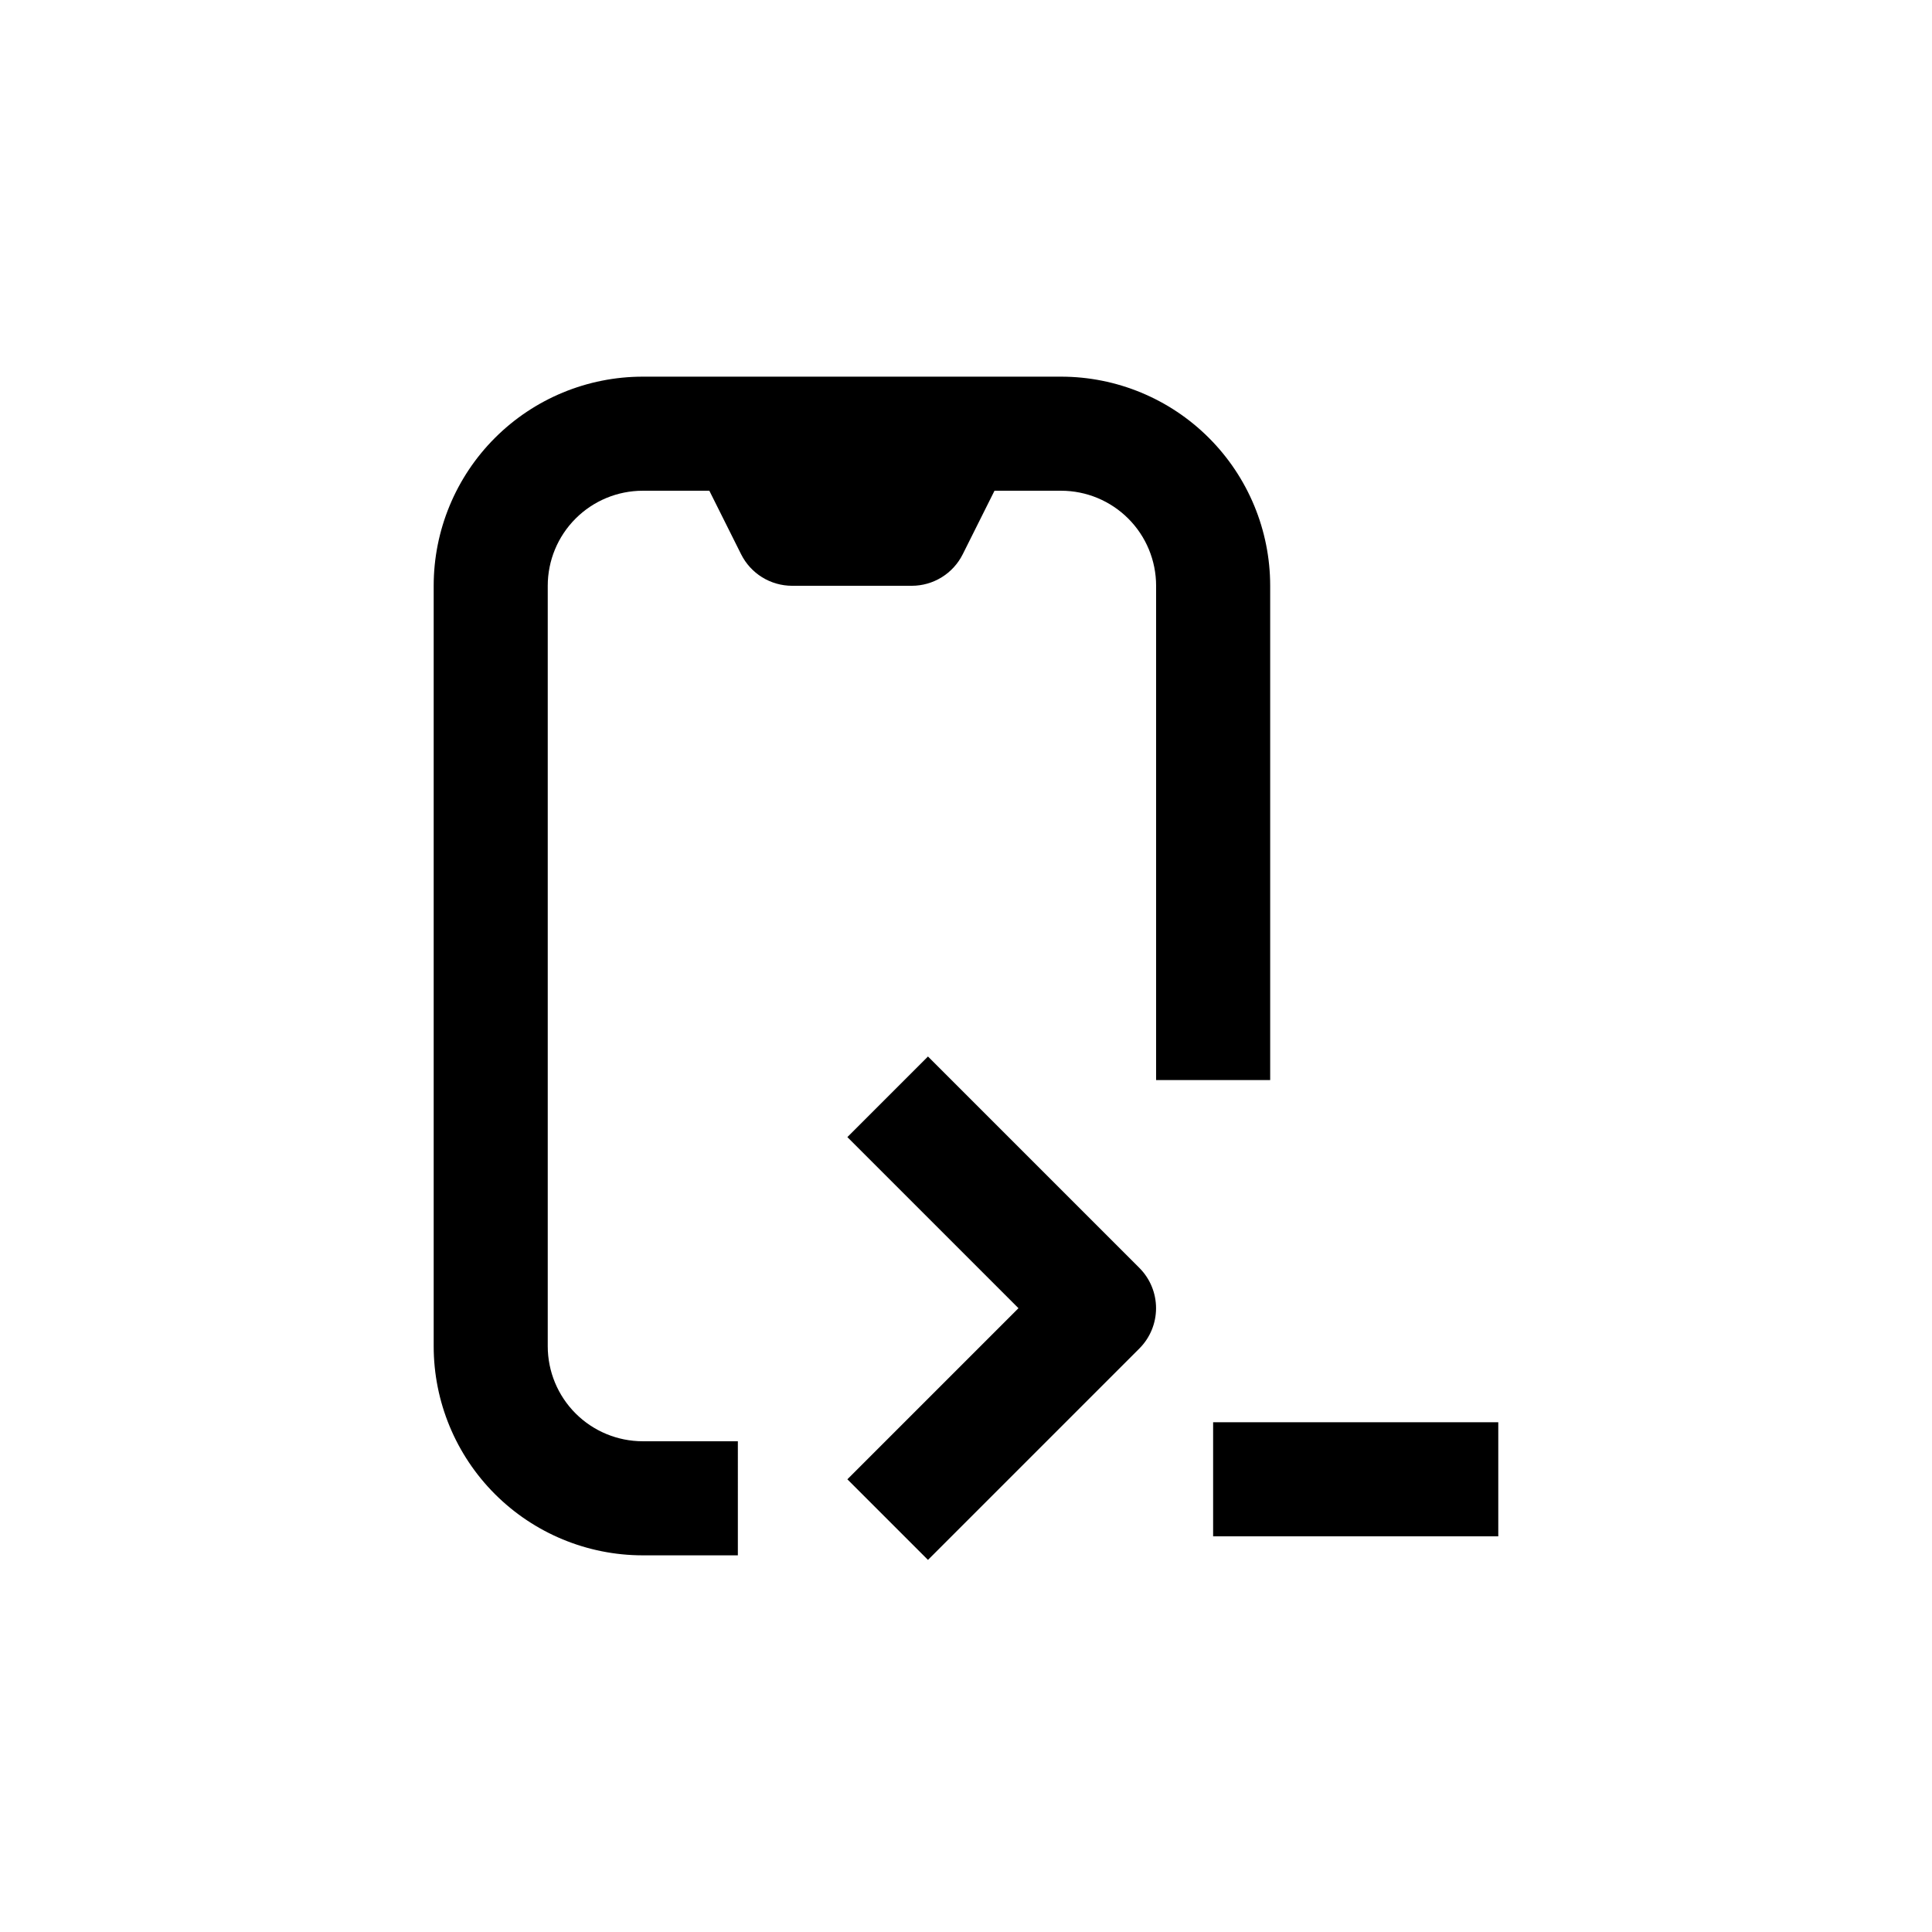
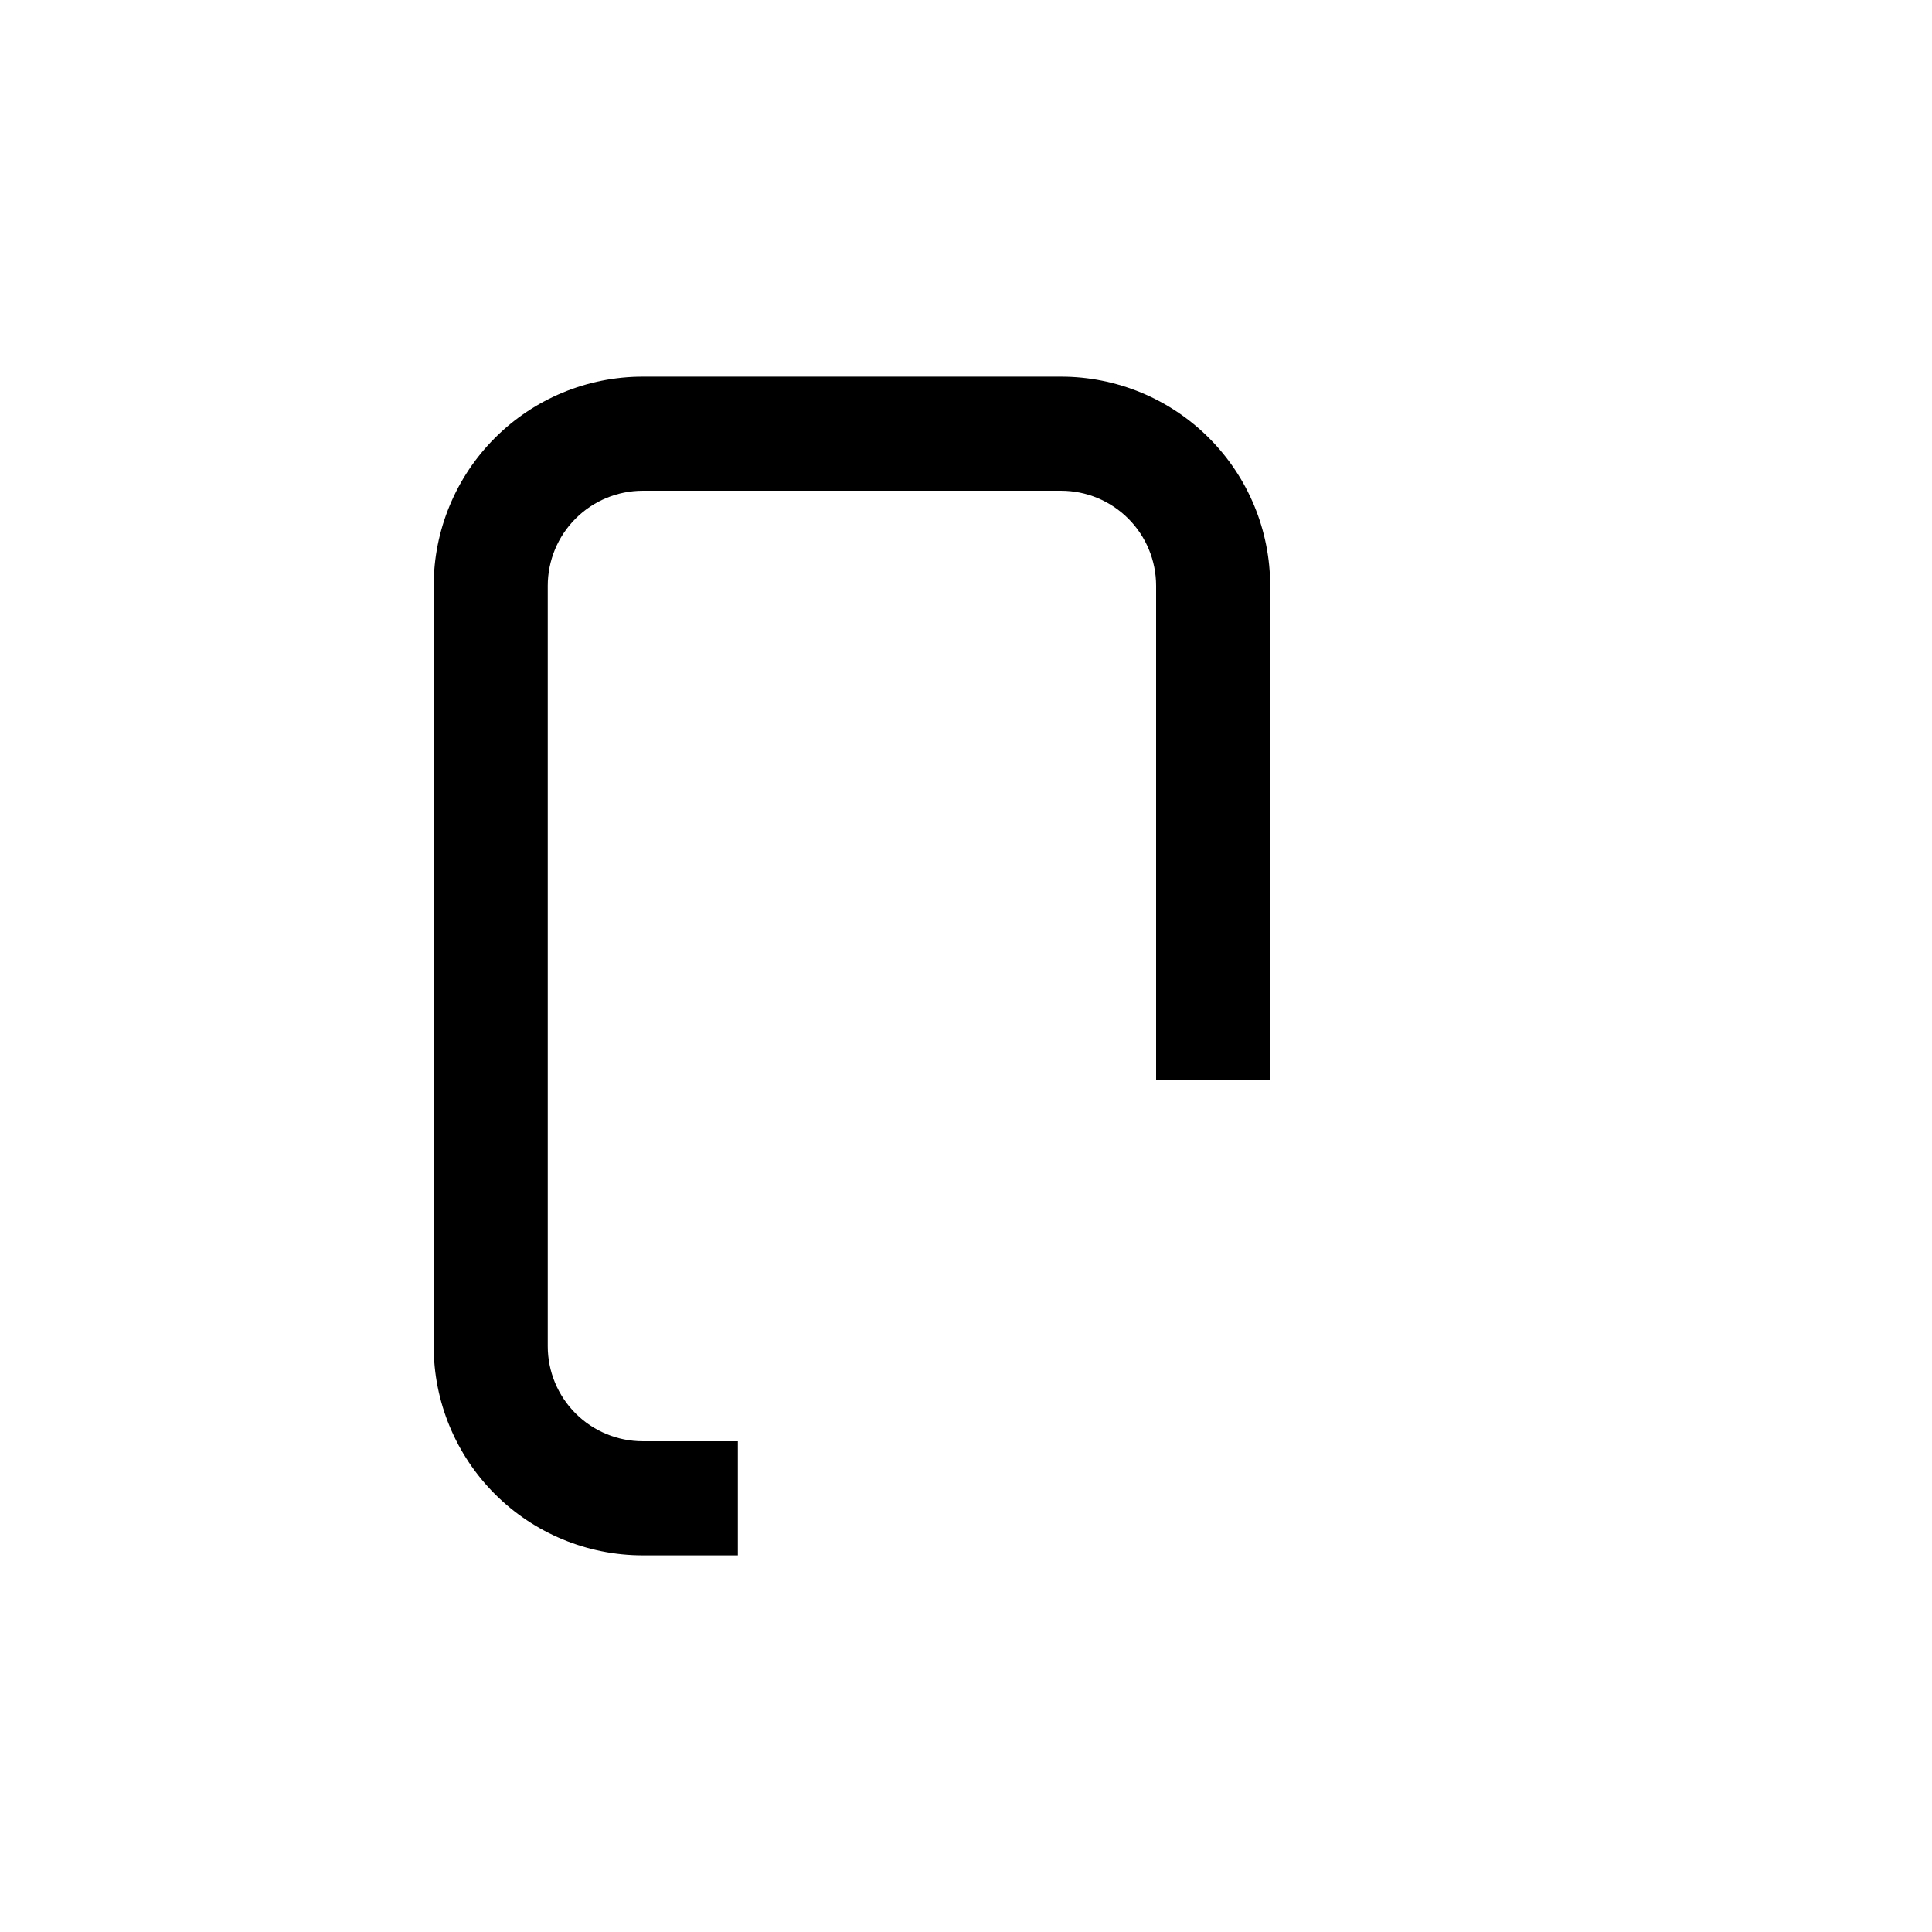
<svg xmlns="http://www.w3.org/2000/svg" fill="#000000" width="800px" height="800px" version="1.1" viewBox="144 144 512 512">
  <g>
    <path d="m339.54 556.18h-25.191c-14.699 0-28.793-5.84-39.188-16.23-10.395-10.395-16.23-24.492-16.23-39.188v-201.52c0-14.699 5.836-28.797 16.23-39.188 10.395-10.395 24.488-16.234 39.188-16.234h110.84c14.699 0 28.797 5.84 39.188 16.234 10.395 10.391 16.234 24.488 16.234 39.188v130.99h-30.23v-130.99c0-6.684-2.652-13.09-7.379-17.812-4.723-4.727-11.129-7.379-17.812-7.379h-110.84c-6.68 0-13.09 2.652-17.812 7.379-4.727 4.723-7.379 11.129-7.379 17.812v201.52c0 6.68 2.652 13.086 7.379 17.812 4.723 4.723 11.133 7.375 17.812 7.375h25.191z" />
-     <path d="m385.64 299.24h-31.742c-2.805-0.004-5.551-0.789-7.938-2.266-2.383-1.477-4.309-3.59-5.562-6.098l-10.934-21.867h80.609l-10.934 21.867c-1.25 2.508-3.18 4.621-5.562 6.098-2.383 1.477-5.133 2.262-7.938 2.266z" />
-     <path d="m389.92 557.39-21.359-21.359 45.344-45.344-45.344-45.344 21.359-21.359 56.023 56.023c2.832 2.832 4.422 6.676 4.422 10.68 0 4.008-1.59 7.848-4.422 10.68z" />
-     <path d="m465.49 520.91h75.57v30.23h-75.57z" />
  </g>
</svg>